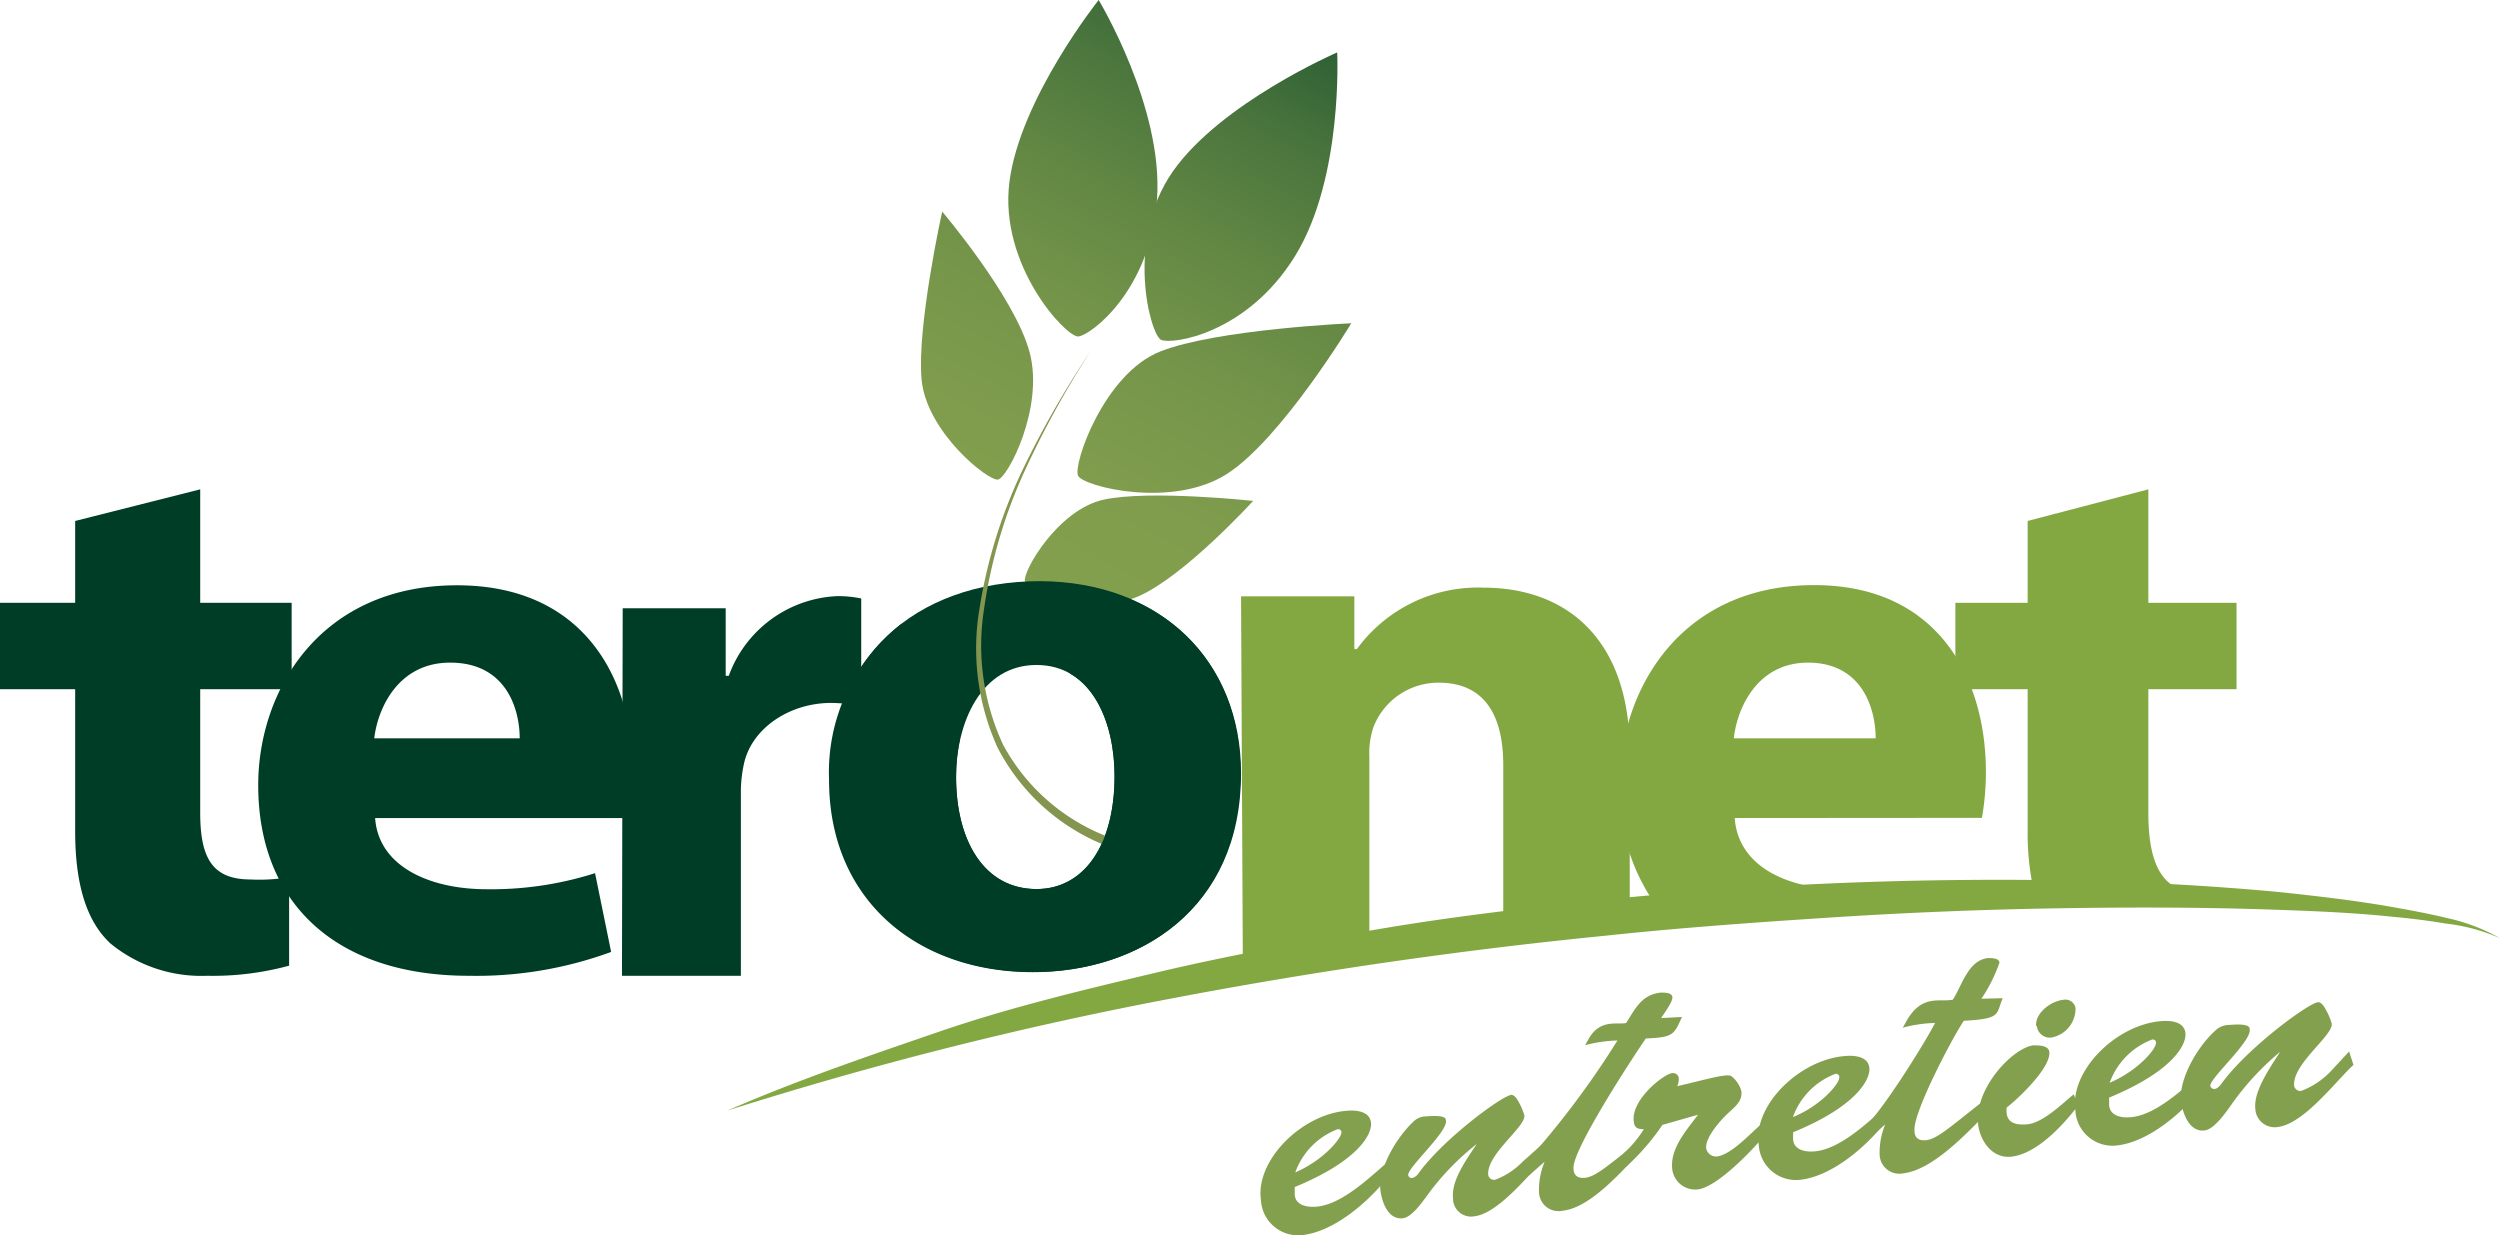
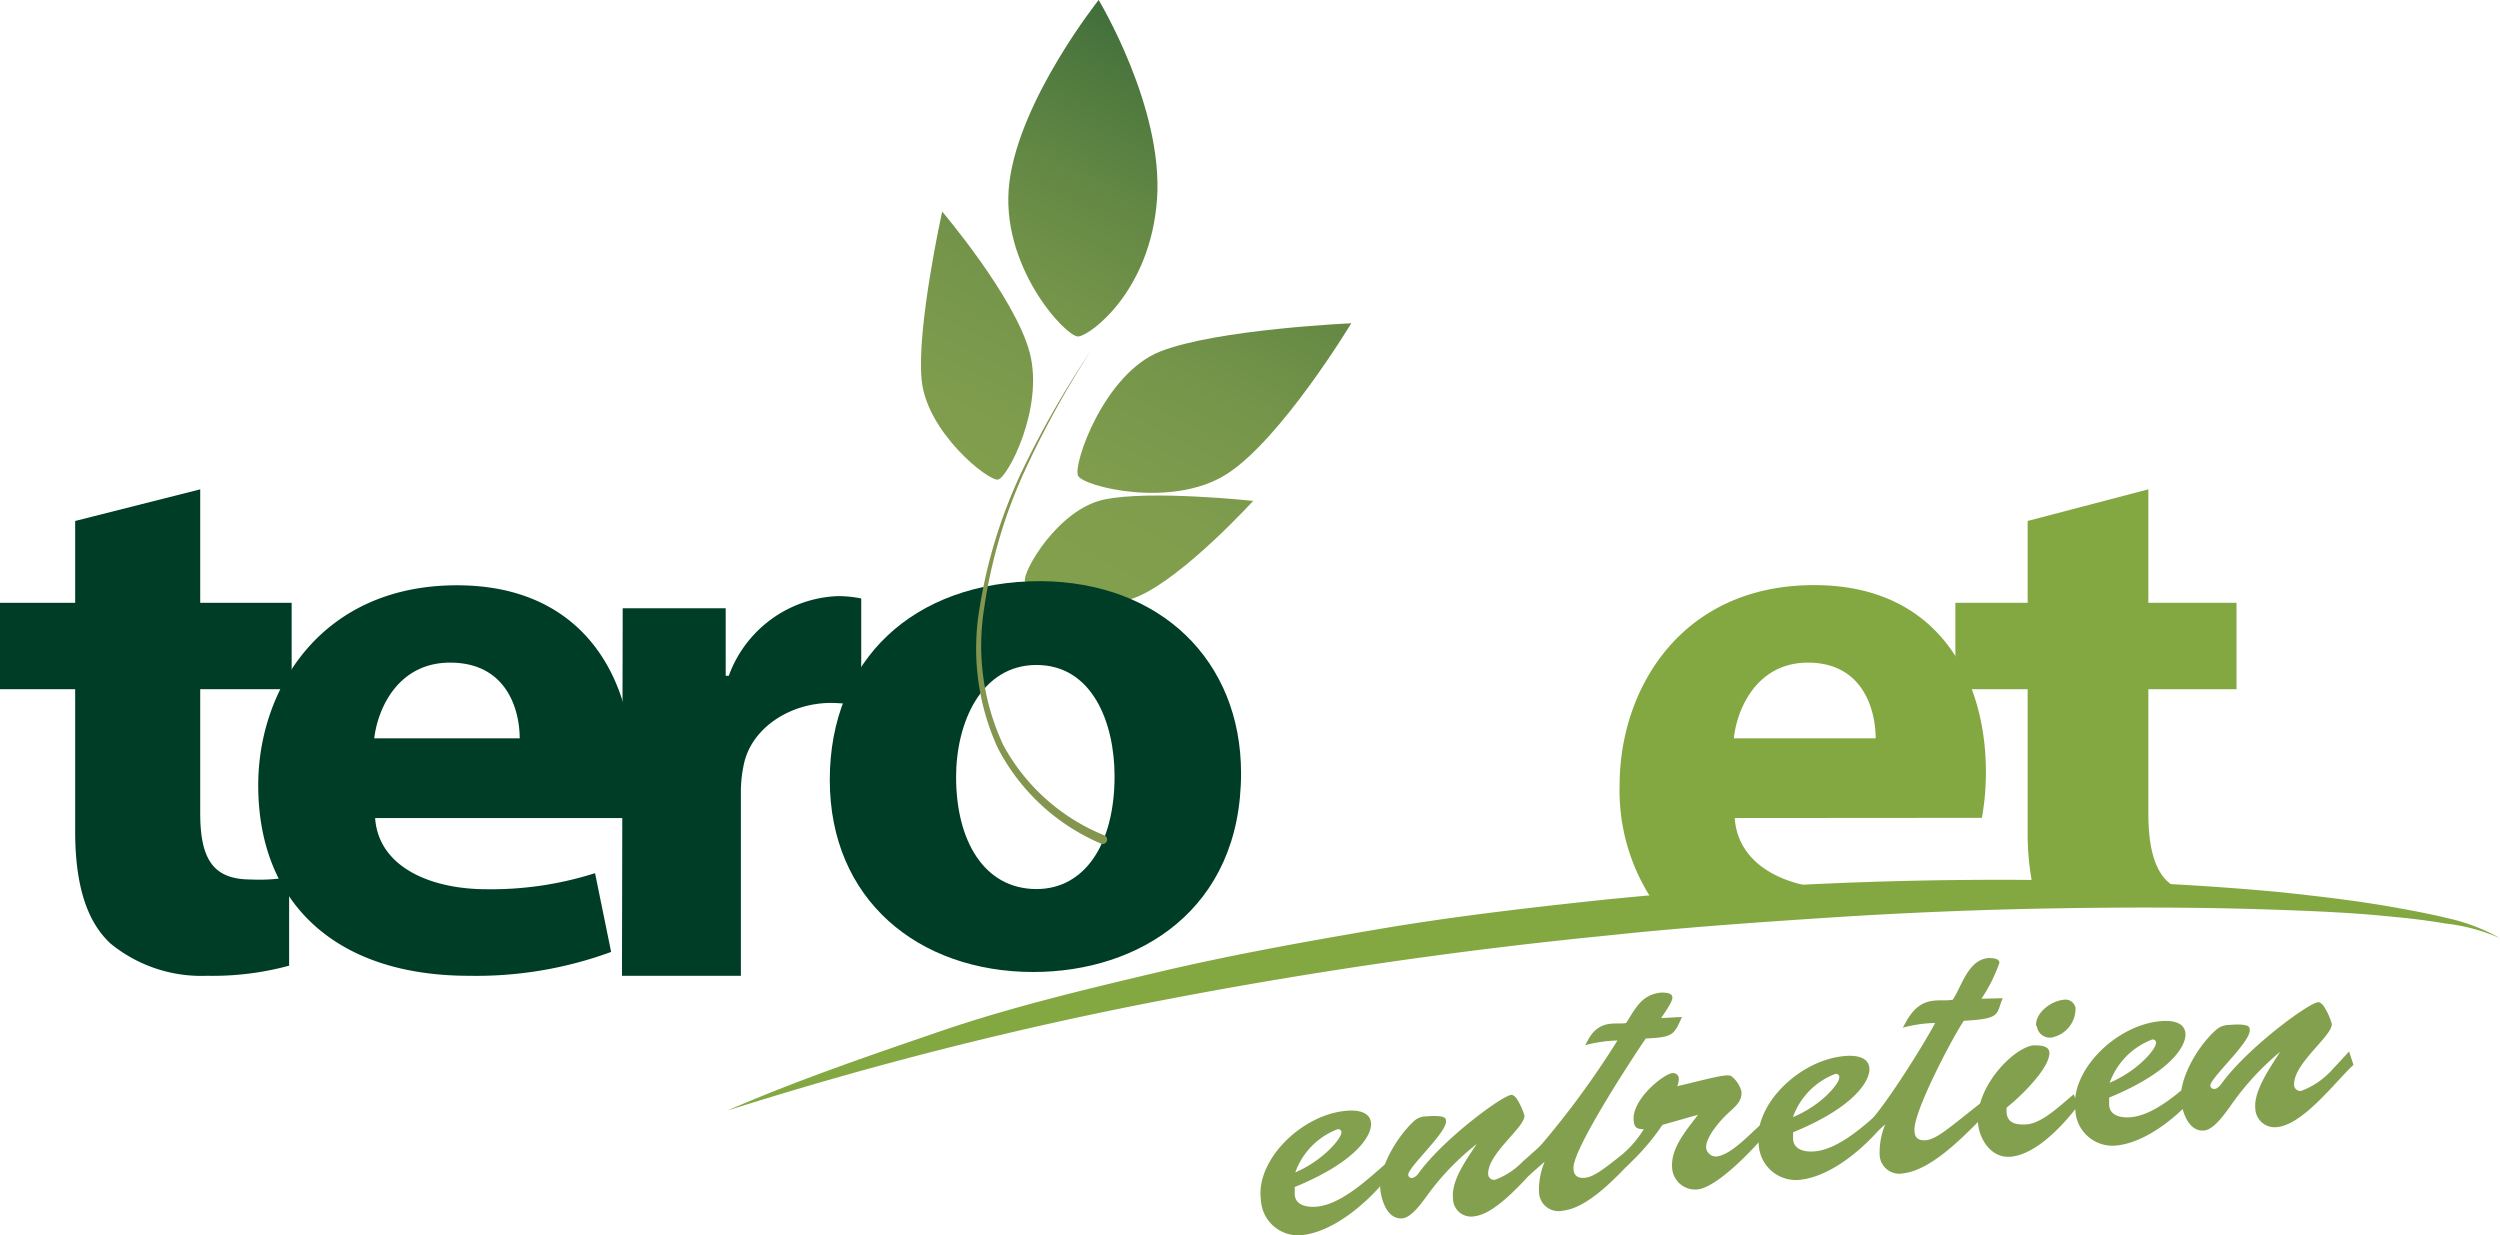
<svg xmlns="http://www.w3.org/2000/svg" xmlns:xlink="http://www.w3.org/1999/xlink" id="Calque_2" data-name="Calque 2" viewBox="0 0 138.35 68.36">
  <defs>
    <style>.cls-1{fill:#003d27;}.cls-2{fill:#83a841;}.cls-3{fill:url(#linear-gradient);}.cls-4{fill:url(#linear-gradient-2);}.cls-5{fill:url(#linear-gradient-3);}.cls-6{fill:url(#linear-gradient-4);}.cls-7{fill:url(#linear-gradient-5);}.cls-8{fill:#83954f;}.cls-9{fill:#83a04e;}</style>
    <linearGradient id="linear-gradient" x1="48.14" y1="30.11" x2="68.26" y2="-8.89" gradientUnits="userSpaceOnUse">
      <stop offset="0" stop-color="#83a04e" />
      <stop offset="0.2" stop-color="#809d4d" />
      <stop offset="0.37" stop-color="#75954a" />
      <stop offset="0.53" stop-color="#638844" />
      <stop offset="0.69" stop-color="#4a753d" />
      <stop offset="0.85" stop-color="#295c33" />
      <stop offset="1" stop-color="#013e27" />
      <stop offset="1" stop-color="#003d27" />
    </linearGradient>
    <linearGradient id="linear-gradient-2" x1="60.35" y1="34.97" x2="78.07" y2="0.64" xlink:href="#linear-gradient" />
    <linearGradient id="linear-gradient-3" x1="59.69" y1="36.07" x2="79.82" y2="-2.93" xlink:href="#linear-gradient" />
    <linearGradient id="linear-gradient-4" x1="49.57" y1="30.85" x2="69.7" y2="-8.15" xlink:href="#linear-gradient" />
    <linearGradient id="linear-gradient-5" x1="56.59" y1="34.47" x2="76.71" y2="-4.54" xlink:href="#linear-gradient" />
  </defs>
  <title>teronet-logo</title>
  <path class="cls-1" d="M11.08,27.08v6.28h5.06v4.78H11.08V45c0,2.52.7,3.67,2.79,3.67A9.52,9.52,0,0,0,16,48.54l0,4.9a16.08,16.08,0,0,1-4.55.56,7.93,7.93,0,0,1-5.34-1.79C4.81,51,4.16,49,4.16,46V38.14H0V33.36H4.16V28.83Z" />
  <path class="cls-2" d="M118.89,27.08v6.28h4.88v4.78h-4.88V45c0,2.52.62,4.34,2.64,4.34a8.85,8.85,0,0,0,2-.17l.13.5c-.85.3-3.48-.23-5.37-.23a41.82,41.82,0,0,1-5.85-.69,14.77,14.77,0,0,1-.23-2.77V38.14h-4V33.36h4V28.83Z" />
  <path class="cls-1" d="M20.76,45.27c.18,2.67,3,3.94,6.17,3.94a18.91,18.91,0,0,0,6-.89l.89,4.36A21.66,21.66,0,0,1,25.95,54c-7.42,0-11.66-4.07-11.66-10.55,0-5.26,3.44-11.06,11-11.06,7.06,0,9.74,5.21,9.74,10.34a14.45,14.45,0,0,1-.22,2.54Zm8-4.41c0-1.57-.71-4.19-3.85-4.19-2.86,0-4,2.5-4.2,4.19Z" />
  <path class="cls-2" d="M96,45.27c.18,2.67,2.92,3.94,6,3.94l6,.64-16.7-.26a11,11,0,0,1-1.67-6.15c0-5.26,3.36-11.06,10.77-11.06,6.89,0,9.5,5.21,9.5,10.34a14.59,14.59,0,0,1-.22,2.54Zm7.8-4.41c0-1.57-.7-4.19-3.75-4.19-2.79,0-3.92,2.5-4.1,4.19Z" />
  <path class="cls-1" d="M34.46,33.66h5.7l0,3.74h.17a6.7,6.7,0,0,1,6-4.41,6.29,6.29,0,0,1,1.33.13v5.95A9.48,9.48,0,0,0,46,38.9c-2.33,0-4.41,1.42-4.83,3.37A7.41,7.41,0,0,0,41,43.69V54H34.42Z" />
  <path class="cls-3" d="M52.14,11.71S50.73,18.08,51,21s3.7,5.64,4.23,5.54,2.55-3.94,1.76-7S52.14,11.71,52.14,11.71Z" />
  <path class="cls-4" d="M69.35,27.72s-5.73-.62-8.27-.07-4.51,4-4.36,4.52S60.45,34.11,63,33,69.35,27.72,69.35,27.72Z" />
  <path class="cls-5" d="M74.78,17.89s-7.45.33-10.57,1.56-4.85,6.28-4.55,6.88,5.2,1.83,8.22-.09S74.78,17.89,74.78,17.89Z" />
  <path class="cls-6" d="M60.8,0s-4.36,5.47-4.94,10.08,3.14,8.59,3.81,8.54,4-2.52,4.36-7.6S60.8,0,60.8,0Z" />
-   <path class="cls-7" d="M74,2.9s-6.42,2.78-9.09,6.58-1.26,9.06-.65,9.33,4.76-.33,7.42-4.66S74,2.9,74,2.9Z" />
  <path class="cls-1" d="M68.68,42.79c0,7.55-5.66,11-11.49,11-6.37,0-11.27-4-11.27-10.63s4.63-11,11.67-11C64.22,32.21,68.68,36.55,68.68,42.79ZM52.91,43c0,3.54,1.56,6.2,4.45,6.2,2.67,0,4.32-2.49,4.32-6.24,0-3-1.25-6.16-4.32-6.16S52.91,40,52.91,43Z" />
  <path class="cls-8" d="M60.94,46.69a11.52,11.52,0,0,1-5.73-5.31,13.25,13.25,0,0,1-1-7.73,27.82,27.82,0,0,1,2.3-7.48,52.93,52.93,0,0,1,3.88-6.79,52.87,52.87,0,0,0-3.76,6.85,27.64,27.64,0,0,0-2.17,7.46,13,13,0,0,0,1.06,7.54,11.08,11.08,0,0,0,5.6,5,.25.25,0,1,1-.2.46Z" />
-   <path class="cls-1" d="M57.74,32.21a5.34,5.34,0,0,1,1.47,5.06c1.73,1,2.47,3.36,2.47,5.69,0,3.75-1.65,6.24-4.32,6.24-2.89,0-4.45-2.66-4.45-6.2a10.17,10.17,0,0,1,.22-2.13c-2.86-.75-3.95-3.83-3.25-6.34a10.41,10.41,0,0,0-4,8.64c0,6.66,4.9,10.63,11.27,10.63,5.84,0,11.49-3.46,11.49-11C68.68,36.6,64.29,32.28,57.74,32.21Z" />
-   <path class="cls-2" d="M68.68,33h6.27v2.92h.14a8.29,8.29,0,0,1,7-3.4c4.63,0,8.1,2.88,8.1,9.08v9.07l-7,.79V42.34c0-2.71-1-4.56-3.57-4.56a3.85,3.85,0,0,0-3.61,2.45,4.43,4.43,0,0,0-.23,1.63V52.46l-7,1.21Z" />
  <path class="cls-9" d="M76.87,65.06c-1,1.3-2.93,3.08-4.8,3.29a2.06,2.06,0,0,1-2.29-1.94c-.31-2.16,2.18-4.67,4.64-4.93.6-.07,1.37,0,1.45.64s-.71,2.13-4.22,3.57v.37c0,.63.66.78,1.27.71,1.34-.15,2.79-1.53,3.72-2.33Zm-2.63-2.4A.18.18,0,0,0,74,62.5a4,4,0,0,0-2.32,2.38C73.27,64.2,74.29,62.93,74.23,62.65Z" />
  <path class="cls-9" d="M85.36,63.31l.23.71c-.92.89-2.64,3.13-4,3.29a1,1,0,0,1-1.18-1c-.11-1,.79-2.2,1.31-3l0,0A14.31,14.31,0,0,0,79,66.13c-.25.34-.86,1.23-1.37,1.29-.83.09-1.15-.93-1.23-1.49-.18-1.14.83-2.94,1.83-3.87a1,1,0,0,1,.71-.28c1.14-.09,1.07.15,1.08.25.07.64-2.13,2.58-2.09,3a.2.2,0,0,0,.23.16.66.66,0,0,0,.35-.27c1.33-1.85,4.58-4.27,5.13-4.33.08,0,.2.06.34.28a3.67,3.67,0,0,1,.38.86c.07.64-2.12,2.16-2,3.3a.33.33,0,0,0,.37.26,4.1,4.1,0,0,0,1.53-1Z" />
  <path class="cls-9" d="M93.08,56.28c-.45,1-.48,1.12-2,1.19-.56.8-4.11,6.2-4,7.19,0,.36.2.56.63.52.61-.07,1.23-.64,3.06-2.08l.13.53c-1,1-2.81,3.2-4.42,3.37a1.08,1.08,0,0,1-1.31-1,4,4,0,0,1,.31-1.71l0,0-.89.78-.28-.6a48.42,48.42,0,0,0,5.2-6.89,7.9,7.9,0,0,0-1.79.26l.18-.32c.64-1.17,1.63-.79,2.09-.91.49-.74.82-1.56,1.92-1.68.24,0,.61,0,.64.25s-.46.9-.62,1.16Z" />
  <path class="cls-9" d="M92,62.25a12.4,12.4,0,0,1-2,2.3l-.15-.72a6.19,6.19,0,0,0,1.12-1.34c-.4,0-.53-.11-.56-.46-.13-1.19,1.66-2.59,2.12-2.64a.32.32,0,0,1,.37.24,1,1,0,0,1-.08.48c1.75-.41,2.77-.72,3-.55a1.59,1.59,0,0,1,.55.83c.05.51-.28.8-.68,1.16s-1.34,1.38-1.27,2A.56.56,0,0,0,95,64c.81-.09,1.89-1.3,2.46-1.78l.2.6c-.64.79-2.61,2.86-3.69,3a1.28,1.28,0,0,1-1.43-1.13c-.12-1.12.76-2.11,1.43-3l0,0Z" />
  <path class="cls-9" d="M104.42,62c-1,1.3-2.93,3.08-4.8,3.29a2.06,2.06,0,0,1-2.29-1.94C97,61.22,99.5,58.71,102,58.45c.61-.07,1.38,0,1.45.64s-.71,2.13-4.22,3.57V63c0,.63.66.78,1.26.71,1.34-.15,2.8-1.53,3.72-2.33Zm-2.63-2.4a.18.18,0,0,0-.25-.16,4,4,0,0,0-2.32,2.38C100.82,61.17,101.83,59.91,101.78,59.63Z" />
  <path class="cls-9" d="M110.83,55.24c-.38.89-.05,1.14-2.15,1.25-.56.8-2.84,5.1-2.73,6.09,0,.36.2.56.63.52.61-.07,1.23-.64,3.06-2.08l.17.72c-1,1-2.86,3-4.47,3.19a1.09,1.09,0,0,1-1.32-1,4.05,4.05,0,0,1,.31-1.71l0,0-.89.78-.28-.6c1-.89,3.35-4.67,3.93-5.79a7.71,7.71,0,0,0-1.79.26l.18-.32c.86-1.57,1.87-1.07,2.59-1.23.49-.74.84-2.18,1.94-2.3.24,0,.61,0,.64.25a8.52,8.52,0,0,1-1,2Z" />
  <path class="cls-9" d="M115,61.18c-.75,1-2.25,2.67-3.69,2.83-1.11.12-1.75-.95-1.84-1.79-.22-2,1.93-4.24,3.06-4.37.32,0,.84,0,.88.37.09.83-1.62,2.5-2.36,3.07-.07.69.25,1,1.12.93s1.89-1.09,2.59-1.66Zm-2.32-4.4c-.07-.68.77-1.37,1.5-1.45a.57.57,0,0,1,.68.45,1.63,1.63,0,0,1-1.35,1.64A.72.72,0,0,1,112.72,56.78Z" />
  <path class="cls-9" d="M121.95,60.1c-1,1.3-2.93,3.08-4.8,3.29a2.06,2.06,0,0,1-2.3-1.94c-.31-2.16,2.18-4.67,4.64-4.93.61-.07,1.37,0,1.45.64s-.7,2.13-4.22,3.58v.37c0,.63.66.78,1.26.71,1.34-.15,2.8-1.53,3.72-2.33Zm-2.63-2.4a.18.18,0,0,0-.25-.16,4,4,0,0,0-2.32,2.38C118.35,59.24,119.36,58,119.31,57.7Z" />
  <path class="cls-9" d="M130,58.19l.24.74c-1,.93-2.76,3.28-4.2,3.44a1.07,1.07,0,0,1-1.23-1c-.11-1,.83-2.3,1.37-3.16l0,0a15,15,0,0,0-2.75,3c-.26.36-.9,1.29-1.43,1.35-.87.1-1.21-1-1.29-1.55-.19-1.19.86-3.07,1.91-4a1.08,1.08,0,0,1,.75-.29c1.19-.1,1.12.16,1.13.26.08.68-2.22,2.69-2.18,3.11a.21.21,0,0,0,.24.17c.14,0,.3-.19.37-.28,1.39-1.94,4.79-4.46,5.36-4.52.08,0,.21.06.35.29a3.69,3.69,0,0,1,.4.9c.07.67-2.21,2.25-2.08,3.45a.35.35,0,0,0,.39.27,4.36,4.36,0,0,0,1.6-1.05Z" />
  <path class="cls-2" d="M138.35,51.92a10.27,10.27,0,0,0-3-.81c-1-.17-2-.29-3.08-.39-2.06-.21-4.13-.3-6.2-.37-4.14-.15-8.28-.15-12.42-.08s-8.28.24-12.41.51-8.26.56-12.37,1Q76.55,53,64.34,55.35a210.7,210.7,0,0,0-24.09,6.11c3.81-1.66,7.74-3,11.7-4.36S60,54.77,64,53.82s8.17-1.7,12.28-2.4,8.26-1.18,12.4-1.62a217.1,217.1,0,0,1,25-1.09c4.17.06,8.33.27,12.49.66,2.07.22,4.15.46,6.2.82,1,.18,2.05.37,3.07.62A10.4,10.4,0,0,1,138.35,51.92Z" />
</svg>